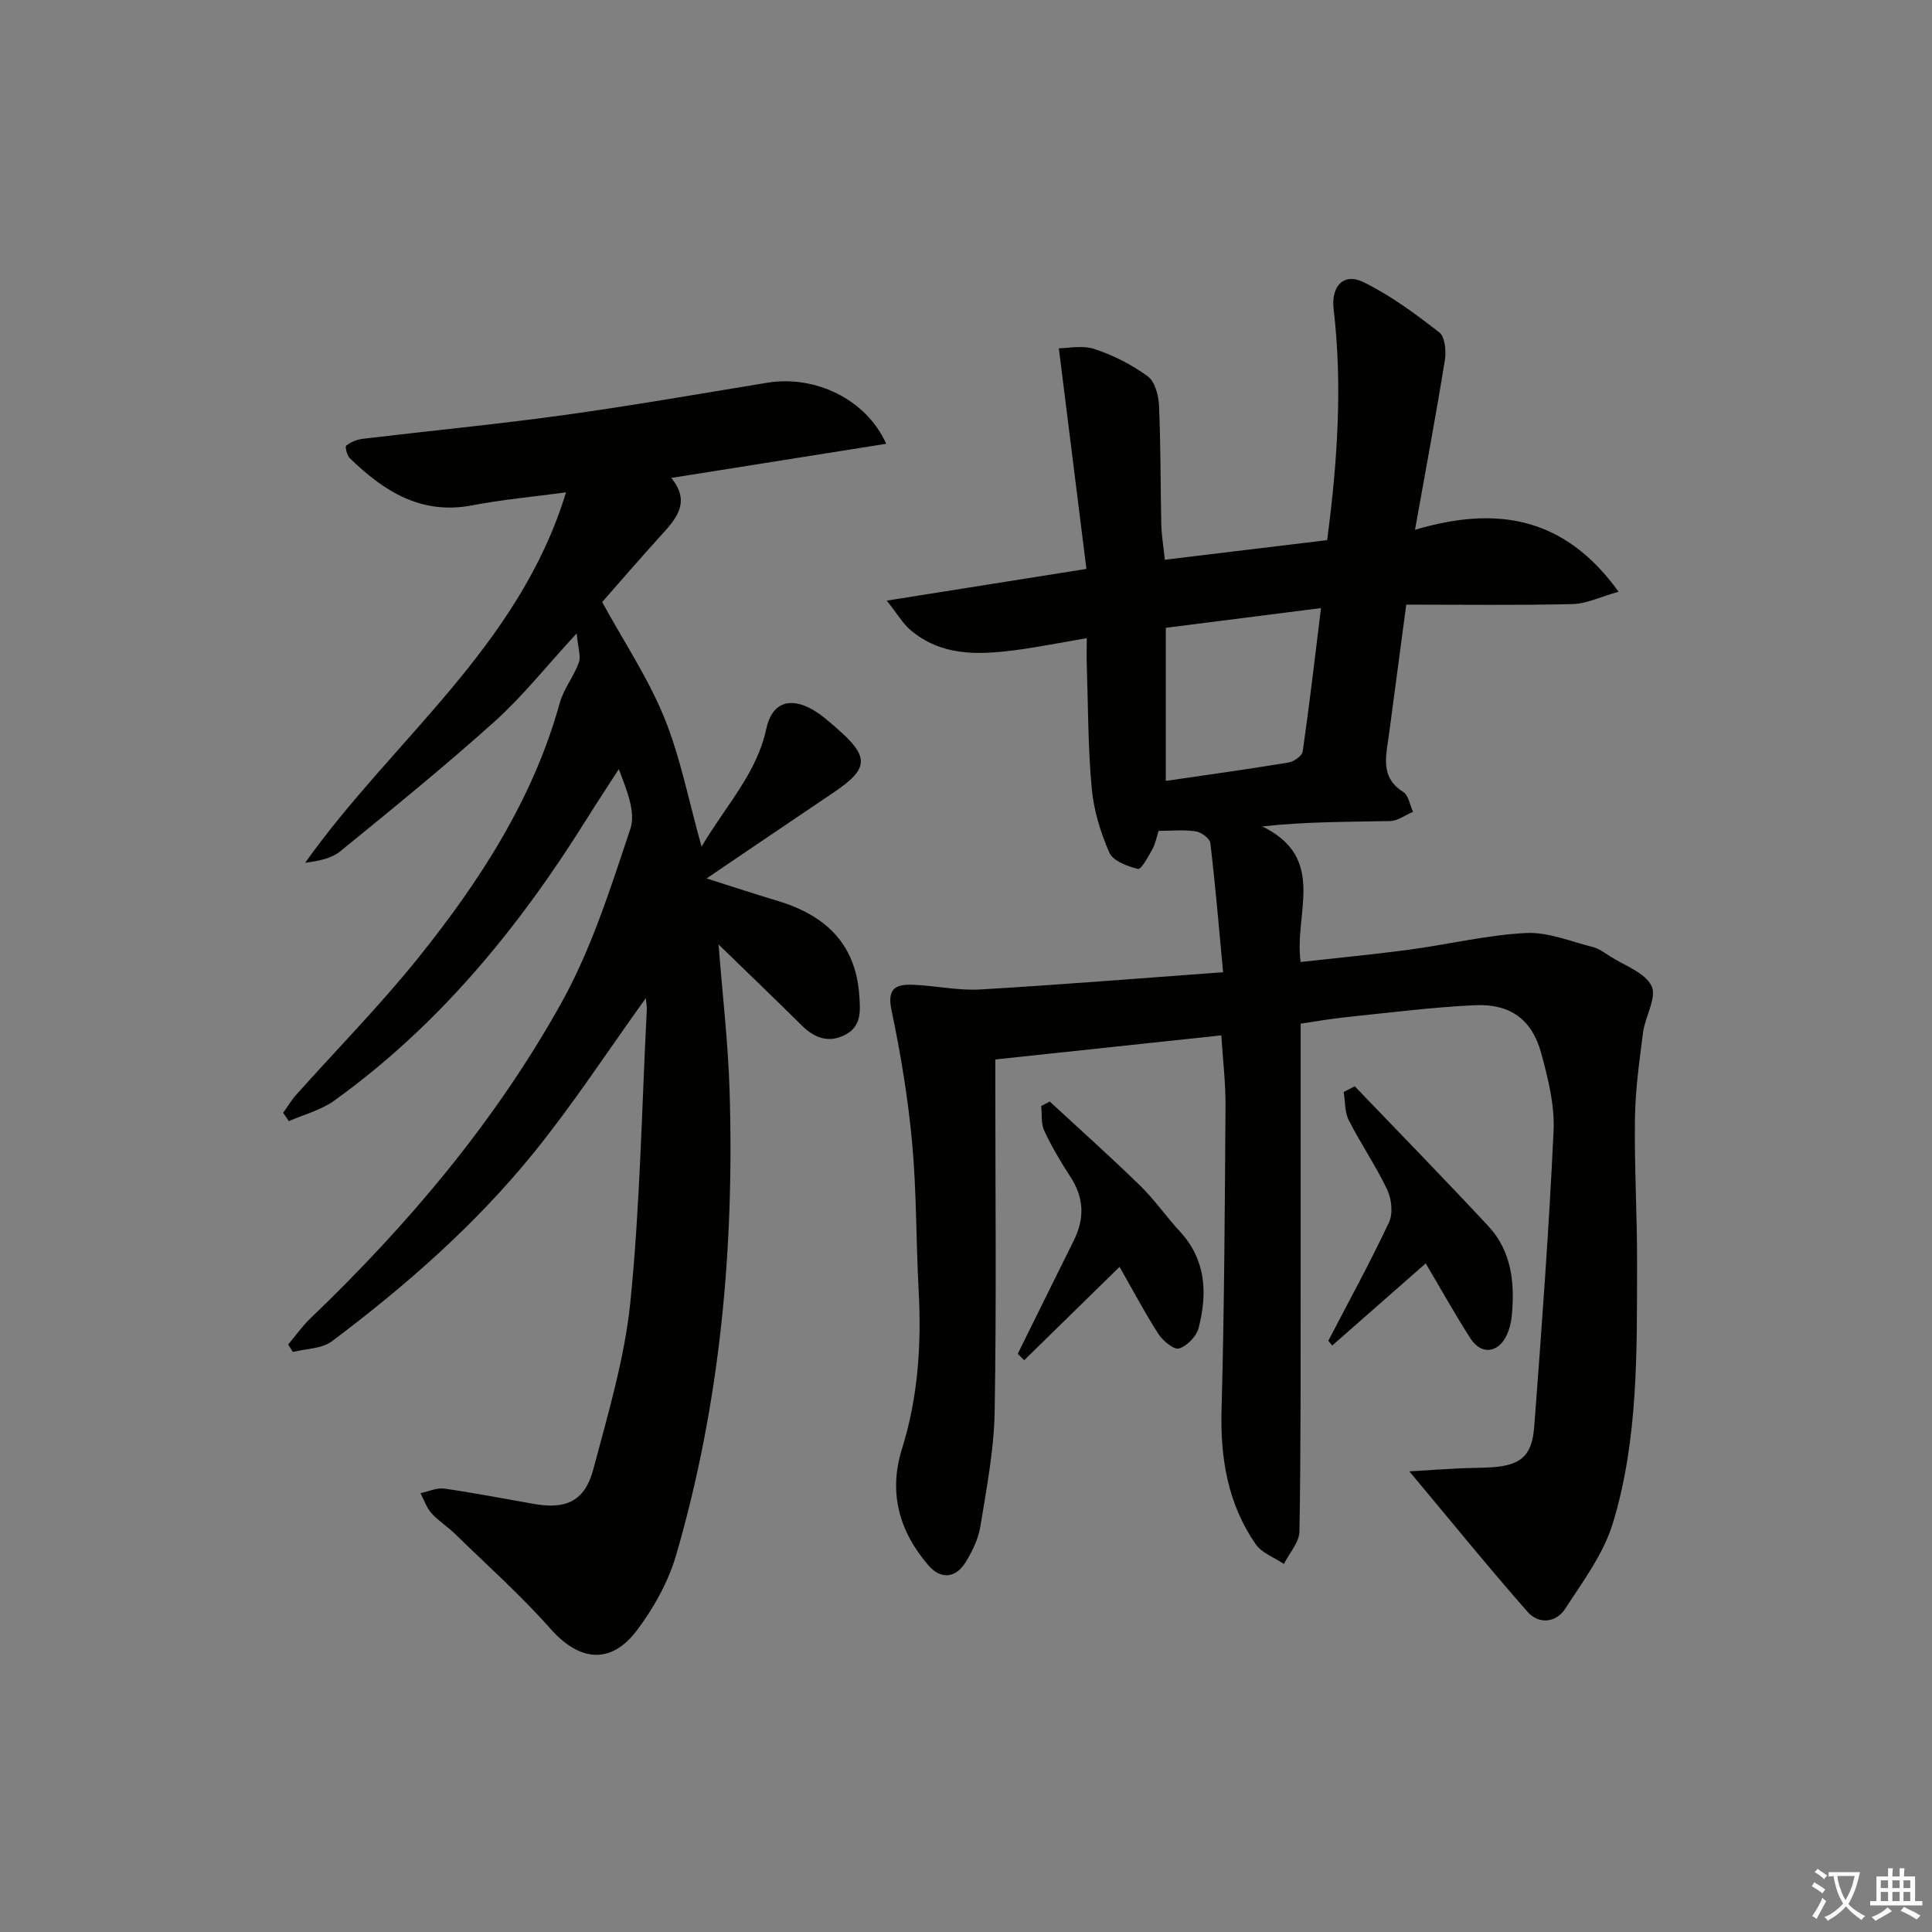
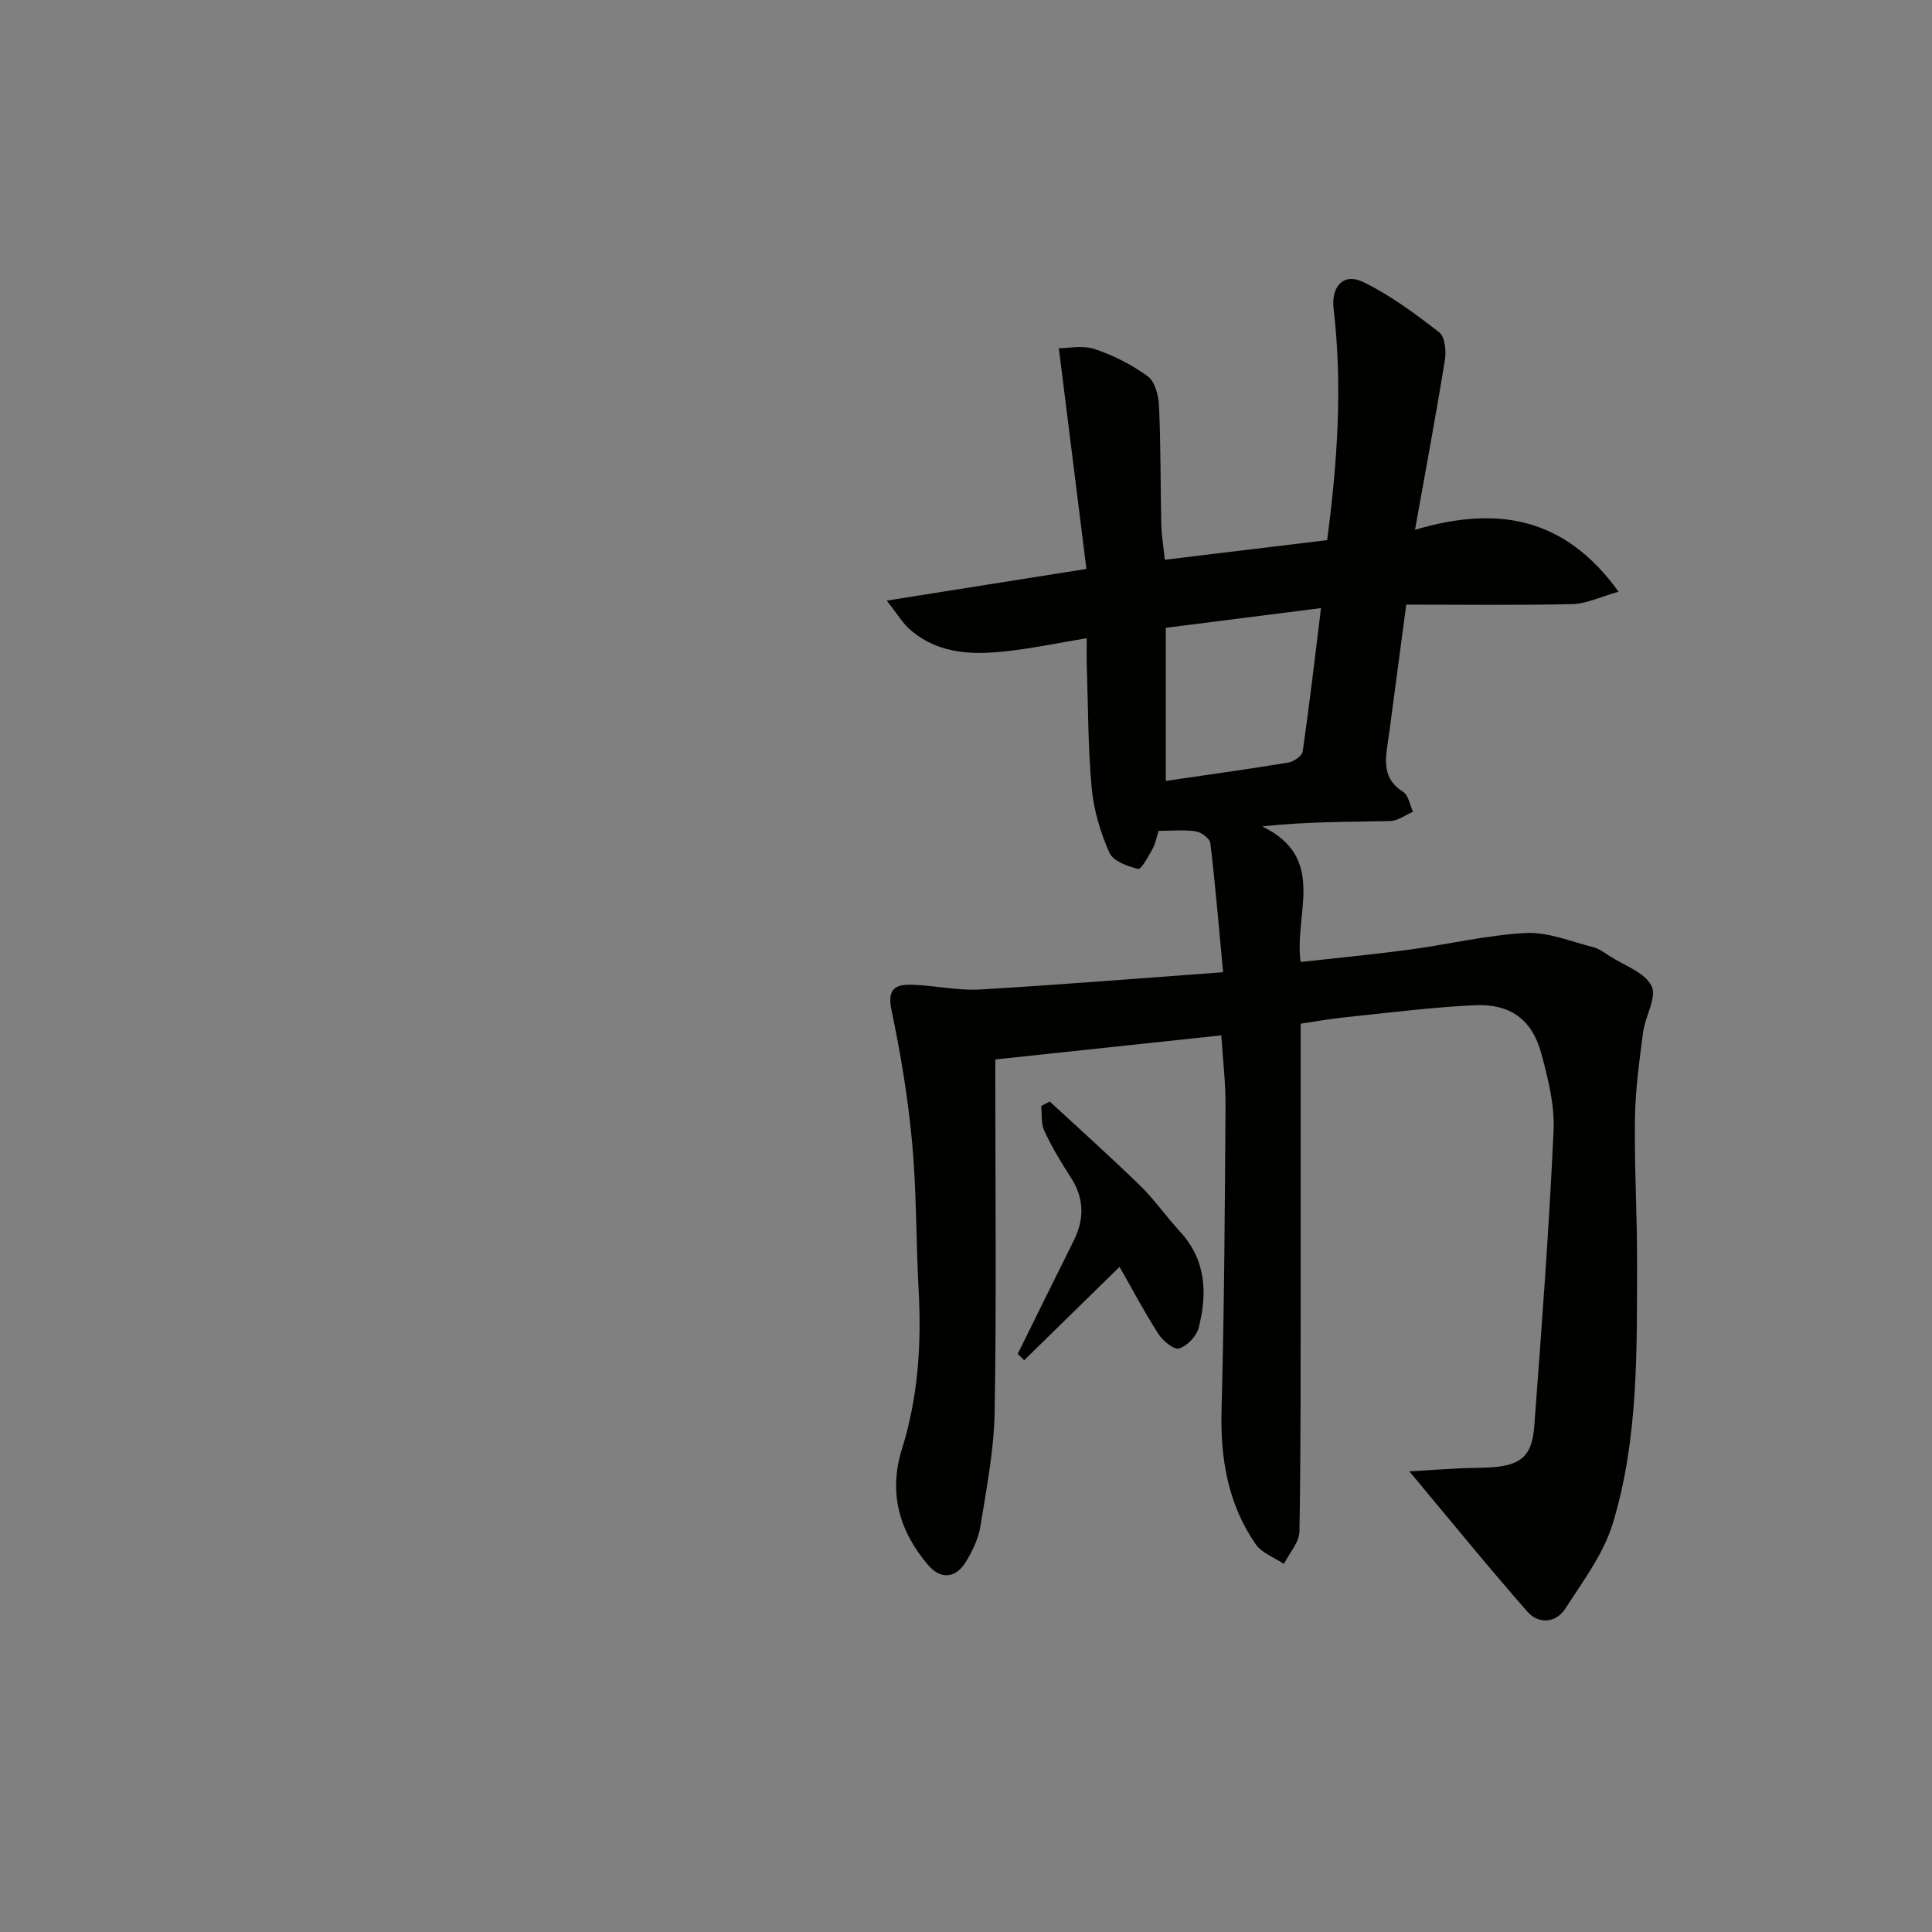
<svg xmlns="http://www.w3.org/2000/svg" enable-background="new 0 0 400 400" viewBox="0 0 400 400">
  <rect x="0" y="0" width="400" height="400" fill="#808080" stroke="none" />
-   <path d="m377.9 391.2c-.2.3-.4.5-.6.8-.7-.6-1.4-1-2.2-1.5.2-.3.4-.5.5-.8.6.4 1.4.8 2.3 1.5zm-1.8 6.1c-.2-.2-.5-.4-.9-.6.4-.6.8-1.2 1.2-1.9s.7-1.3.9-1.9c.3.3.5.5.8.7-.7 1.3-1.4 2.6-2 3.7zm2.2-9c-.3.3-.5.5-.6.8-.6-.6-1.3-1.1-2-1.5.3-.3.5-.5.6-.7.6.5 1.3.9 2 1.4zm.3.2v-.9h2 4.5c-.3 1.3-.6 2.5-1 3.6s-.9 2.1-1.4 3c.4.5 1 1 1.6 1.4s1.2.8 1.9 1.1c-.3.2-.5.4-.8.8-.4-.3-1-.7-1.6-1.2s-1.2-1.1-1.6-1.6c-.5.6-1.1 1.1-1.7 1.6s-1.4.9-2.1 1.4c-.1-.3-.3-.5-.7-.8.6-.2 1.2-.5 1.9-1s1.4-1.1 2-1.8c-.5-.8-.9-1.6-1.2-2.5s-.6-2-.8-3.2c-.4.1-.7.1-1 .1zm2.5 2.7c.3 1 .7 1.7 1 2.2.3-.5.6-1.1 1-2s.6-1.9.9-3h-3.2-.4c.1.9.3 1.8.7 2.8z" fill="#fbfcfa" />
-   <path d="m396.5 388.5v1.5 3.6h1.5v.9c-.4 0-1 0-1.7 0h-7.9c-.5 0-.9 0-1.2 0v-.9h1.3v-3.5c0-.7 0-1.2 0-1.6h2.4c0-.8 0-1.4 0-1.7h1c0 .3-.1.8-.1 1.7h1.5c0-.8 0-1.4 0-1.7h1c0 .3-.1.9-.1 1.7zm-8.2 9.2c-.2-.3-.5-.5-.8-.8.8-.3 1.4-.6 1.9-.9s1-.7 1.4-1.1c.3.3.6.5.9.8-1.6 1-2.8 1.6-3.4 2zm2.6-6.8v-1.6h-1.5v1.6zm0 2.7v-1.9h-1.5v1.9zm2.4-2.7v-1.6h-1.5v1.6zm0 2.7v-1.9h-1.5v1.9zm.2 2 .7-.8c.4.2.9.5 1.6.8s1.3.7 1.8 1c-.3.3-.5.6-.8.8-.4-.3-1.5-1-3.3-1.8zm2-4.7v-1.6h-1.4v1.6zm0 2.7v-1.9h-1.4v1.9z" fill="#fbfcfa" />
  <g fill="#010100">
    <path d="m253.23 201.29c-.9-9.61-1.62-18.18-2.64-26.72-.11-.96-1.86-2.27-3-2.44-2.44-.38-4.97-.11-7.71-.11-.43 1.33-.65 2.64-1.26 3.74-.86 1.55-2.35 4.3-2.99 4.14-2.19-.53-5.19-1.64-5.95-3.37-1.84-4.18-3.23-8.77-3.65-13.31-.78-8.43-.74-16.93-1.02-25.4-.06-1.8-.01-3.6-.01-5.69-5.46.92-10.34 1.92-15.27 2.54-7.54.95-15.04 1.09-21.29-4.29-1.53-1.32-2.6-3.19-4.85-6.03 14.46-2.29 27.59-4.38 41.34-6.56-1.9-15.18-3.75-30.03-5.71-45.68 1.83 0 4.86-.68 7.4.16 3.89 1.28 7.71 3.23 11.01 5.64 1.5 1.1 2.24 3.98 2.33 6.09.37 8.15.29 16.32.47 24.48.05 2.29.44 4.56.73 7.41 11.29-1.36 22.26-2.69 33.61-4.06 2.13-16.11 3.21-31.96 1.34-47.88-.54-4.6 2.01-7.59 6.22-5.52 5.59 2.74 10.72 6.55 15.66 10.39 1.18.92 1.46 3.86 1.16 5.71-1.82 11.27-3.92 22.49-6.19 35.16 16.83-5 30.91-2.8 42.15 12.82-3.82 1.07-6.65 2.49-9.51 2.56-11.3.27-22.62.11-34.45.11-1.04 7.82-2.04 15.33-3.04 22.85-.24 1.81-.46 3.62-.74 5.42-.61 3.99-1.16 7.83 3.15 10.51 1.1.69 1.37 2.71 2.03 4.11-1.57.67-3.14 1.88-4.73 1.92-8.57.19-17.14.09-26.48 1.11 13.53 6.6 6.53 17.99 7.94 28.07 7.51-.84 15.01-1.55 22.48-2.55 8.06-1.08 16.06-3.03 24.15-3.45 4.56-.24 9.26 1.75 13.86 2.9 1.25.31 2.39 1.16 3.51 1.88 3.04 1.97 7.28 3.39 8.66 6.19 1.15 2.34-1.34 6.31-1.76 9.61-.77 5.92-1.6 11.88-1.68 17.83-.14 9.97.46 19.95.44 29.93-.05 18.12.3 36.39-5.03 53.91-1.92 6.3-6.18 11.97-9.83 17.63-1.92 2.97-5.51 3.28-7.81.67-8.08-9.2-15.8-18.71-24.48-29.09 4.13-.25 7.26-.47 10.39-.62 2-.1 4-.08 5.99-.18 6.56-.33 9-2.17 9.48-8.5 1.54-20.38 3.05-40.78 4-61.19.25-5.33-1.14-10.88-2.57-16.12-1.89-6.92-6.38-10.23-13.69-9.9-8.94.41-17.85 1.56-26.77 2.48-3.11.32-6.19.88-9.33 1.34 0 17.49.01 34.63 0 51.77-.02 17.79.05 35.58-.25 53.36-.04 2.26-2.1 4.49-3.22 6.73-1.98-1.34-4.57-2.25-5.84-4.08-5.79-8.37-7.35-17.82-7.07-27.93.57-20.96.68-41.94.82-62.91.03-4.77-.56-9.55-.87-14.52-15.66 1.67-30.94 3.3-46.79 4.99v5.54c0 22.49.25 44.99-.14 67.48-.14 7.9-1.69 15.81-2.95 23.65-.41 2.55-1.64 5.09-3 7.33-2.07 3.42-5.18 3.74-7.77.73-6.04-7.01-8.3-15.04-5.47-24.09 3.37-10.77 4.06-21.77 3.45-32.96-.55-10.13-.41-20.31-1.34-30.4-.85-9.23-2.37-18.44-4.28-27.52-1-4.72 1.14-5.36 4.58-5.22 4.61.2 9.24 1.23 13.81.97 16.43-.97 32.82-2.3 50.27-3.57zm20.27-75.39c-11.15 1.41-21.69 2.75-32.13 4.08v31.7c8.69-1.27 17.04-2.43 25.36-3.8 1.13-.19 2.85-1.38 2.98-2.29 1.39-9.63 2.51-19.29 3.79-29.69z" />
-     <path d="m133.71 206.65c-7.97 11.09-15.04 21.93-23.14 31.94-12.09 14.94-26.51 27.58-41.85 39.11-2.08 1.56-5.36 1.52-8.08 2.21-.33-.51-.65-1.03-.98-1.54 1.51-1.79 2.87-3.74 4.55-5.36 20.3-19.46 38.36-40.83 52.03-65.4 6.23-11.2 10.18-23.77 14.27-36.01 1.17-3.5-.77-8.04-2.39-12.36-2.22 3.45-4.49 6.87-6.66 10.34-14.04 22.49-30.6 42.74-52.3 58.32-2.72 1.96-6.22 2.84-9.36 4.22-.39-.58-.78-1.15-1.18-1.73.9-1.24 1.69-2.58 2.7-3.72 8.43-9.44 17.34-18.48 25.25-28.33 12.74-15.87 23.78-32.82 29.32-52.79.81-2.93 2.9-5.48 3.95-8.36.47-1.3-.17-3.01-.44-6.06-6.39 6.93-11.23 13.07-16.96 18.22-10.36 9.31-21.19 18.1-31.99 26.9-1.86 1.52-4.55 2.02-7.27 2.38 18.03-25.41 44.25-44.69 54.01-76.69-6.85.92-13.21 1.49-19.45 2.69-10.57 2.02-18.28-2.93-25.31-9.76-.6-.58-1.03-2.4-.74-2.62.93-.73 2.21-1.25 3.4-1.4 13.85-1.66 27.75-2.99 41.56-4.9 14.13-1.95 28.19-4.42 42.28-6.72 9.76-1.59 20.4 3.37 24.55 12.65-14.9 2.37-29.44 4.68-44.5 7.07 4.04 4.93 1.13 8.33-2.03 11.8-4.37 4.79-8.59 9.72-12.28 13.9 4.52 8.25 9.53 15.75 12.86 23.93 3.34 8.2 5.02 17.08 7.72 26.71 5.04-8.55 11.43-15.15 13.41-24.43 1.13-5.31 4.82-6.68 9.61-3.92 1.71.98 3.23 2.33 4.74 3.64 7.11 6.14 6.99 8.51-.54 13.58-8.48 5.7-16.93 11.45-26.18 17.71 5.53 1.75 10.06 3.26 14.63 4.62 9.8 2.93 16.21 8.74 16.98 19.53.23 3.23.53 6.48-2.98 8.26-3.48 1.76-6.37.56-8.99-2.03-5.52-5.47-11.13-10.85-17.16-16.71.82 10.57 1.98 20.36 2.28 30.17 1.01 32.57-1.92 64.76-11.03 96.14-1.62 5.59-4.65 11.07-8.18 15.73-5.45 7.19-11.95 6.33-17.87-.36-6.15-6.95-13.13-13.17-19.79-19.67-1.55-1.51-3.44-2.68-4.87-4.28-1.02-1.14-1.52-2.73-2.25-4.12 1.65-.35 3.37-1.17 4.94-.95 6.24.89 12.43 2.11 18.65 3.19 6.59 1.14 10.45-.64 12.18-7.16 3.06-11.53 6.54-23.14 7.71-34.94 1.99-19.98 2.34-40.12 3.37-60.2.04-.58-.08-1.17-.2-2.44z" />
-     <path d="m295.18 261.57c-6.66 5.85-13 11.43-19.35 17-.27-.33-.54-.65-.82-.98 4.24-8.15 8.67-16.22 12.57-24.53.86-1.83.54-4.83-.38-6.76-2.34-4.93-5.47-9.48-7.95-14.36-.86-1.69-.73-3.89-1.05-5.85.76-.4 1.52-.8 2.28-1.19 9.23 9.63 18.56 19.17 27.65 28.94 4.87 5.24 5.53 11.87 4.86 18.68-.13 1.3-.47 2.64-1.01 3.83-1.73 3.8-5.28 4.25-7.53.77-3.29-5.13-6.26-10.48-9.27-15.55z" />
    <path d="m210.71 280.3c3.87-7.83 7.73-15.67 11.62-23.49 2.26-4.54 2.11-8.85-.71-13.16-2-3.06-3.87-6.23-5.41-9.52-.7-1.49-.46-3.41-.64-5.14l1.77-.93c6.27 5.8 12.64 11.49 18.75 17.45 2.96 2.89 5.34 6.36 8.16 9.41 5.47 5.9 5.76 12.84 3.91 20.02-.45 1.73-2.37 3.73-4.04 4.25-1.05.32-3.36-1.57-4.28-3-2.94-4.59-5.49-9.42-8.05-13.9-6.64 6.51-13.19 12.92-19.74 19.33-.45-.44-.89-.88-1.34-1.32z" />
  </g>
</svg>